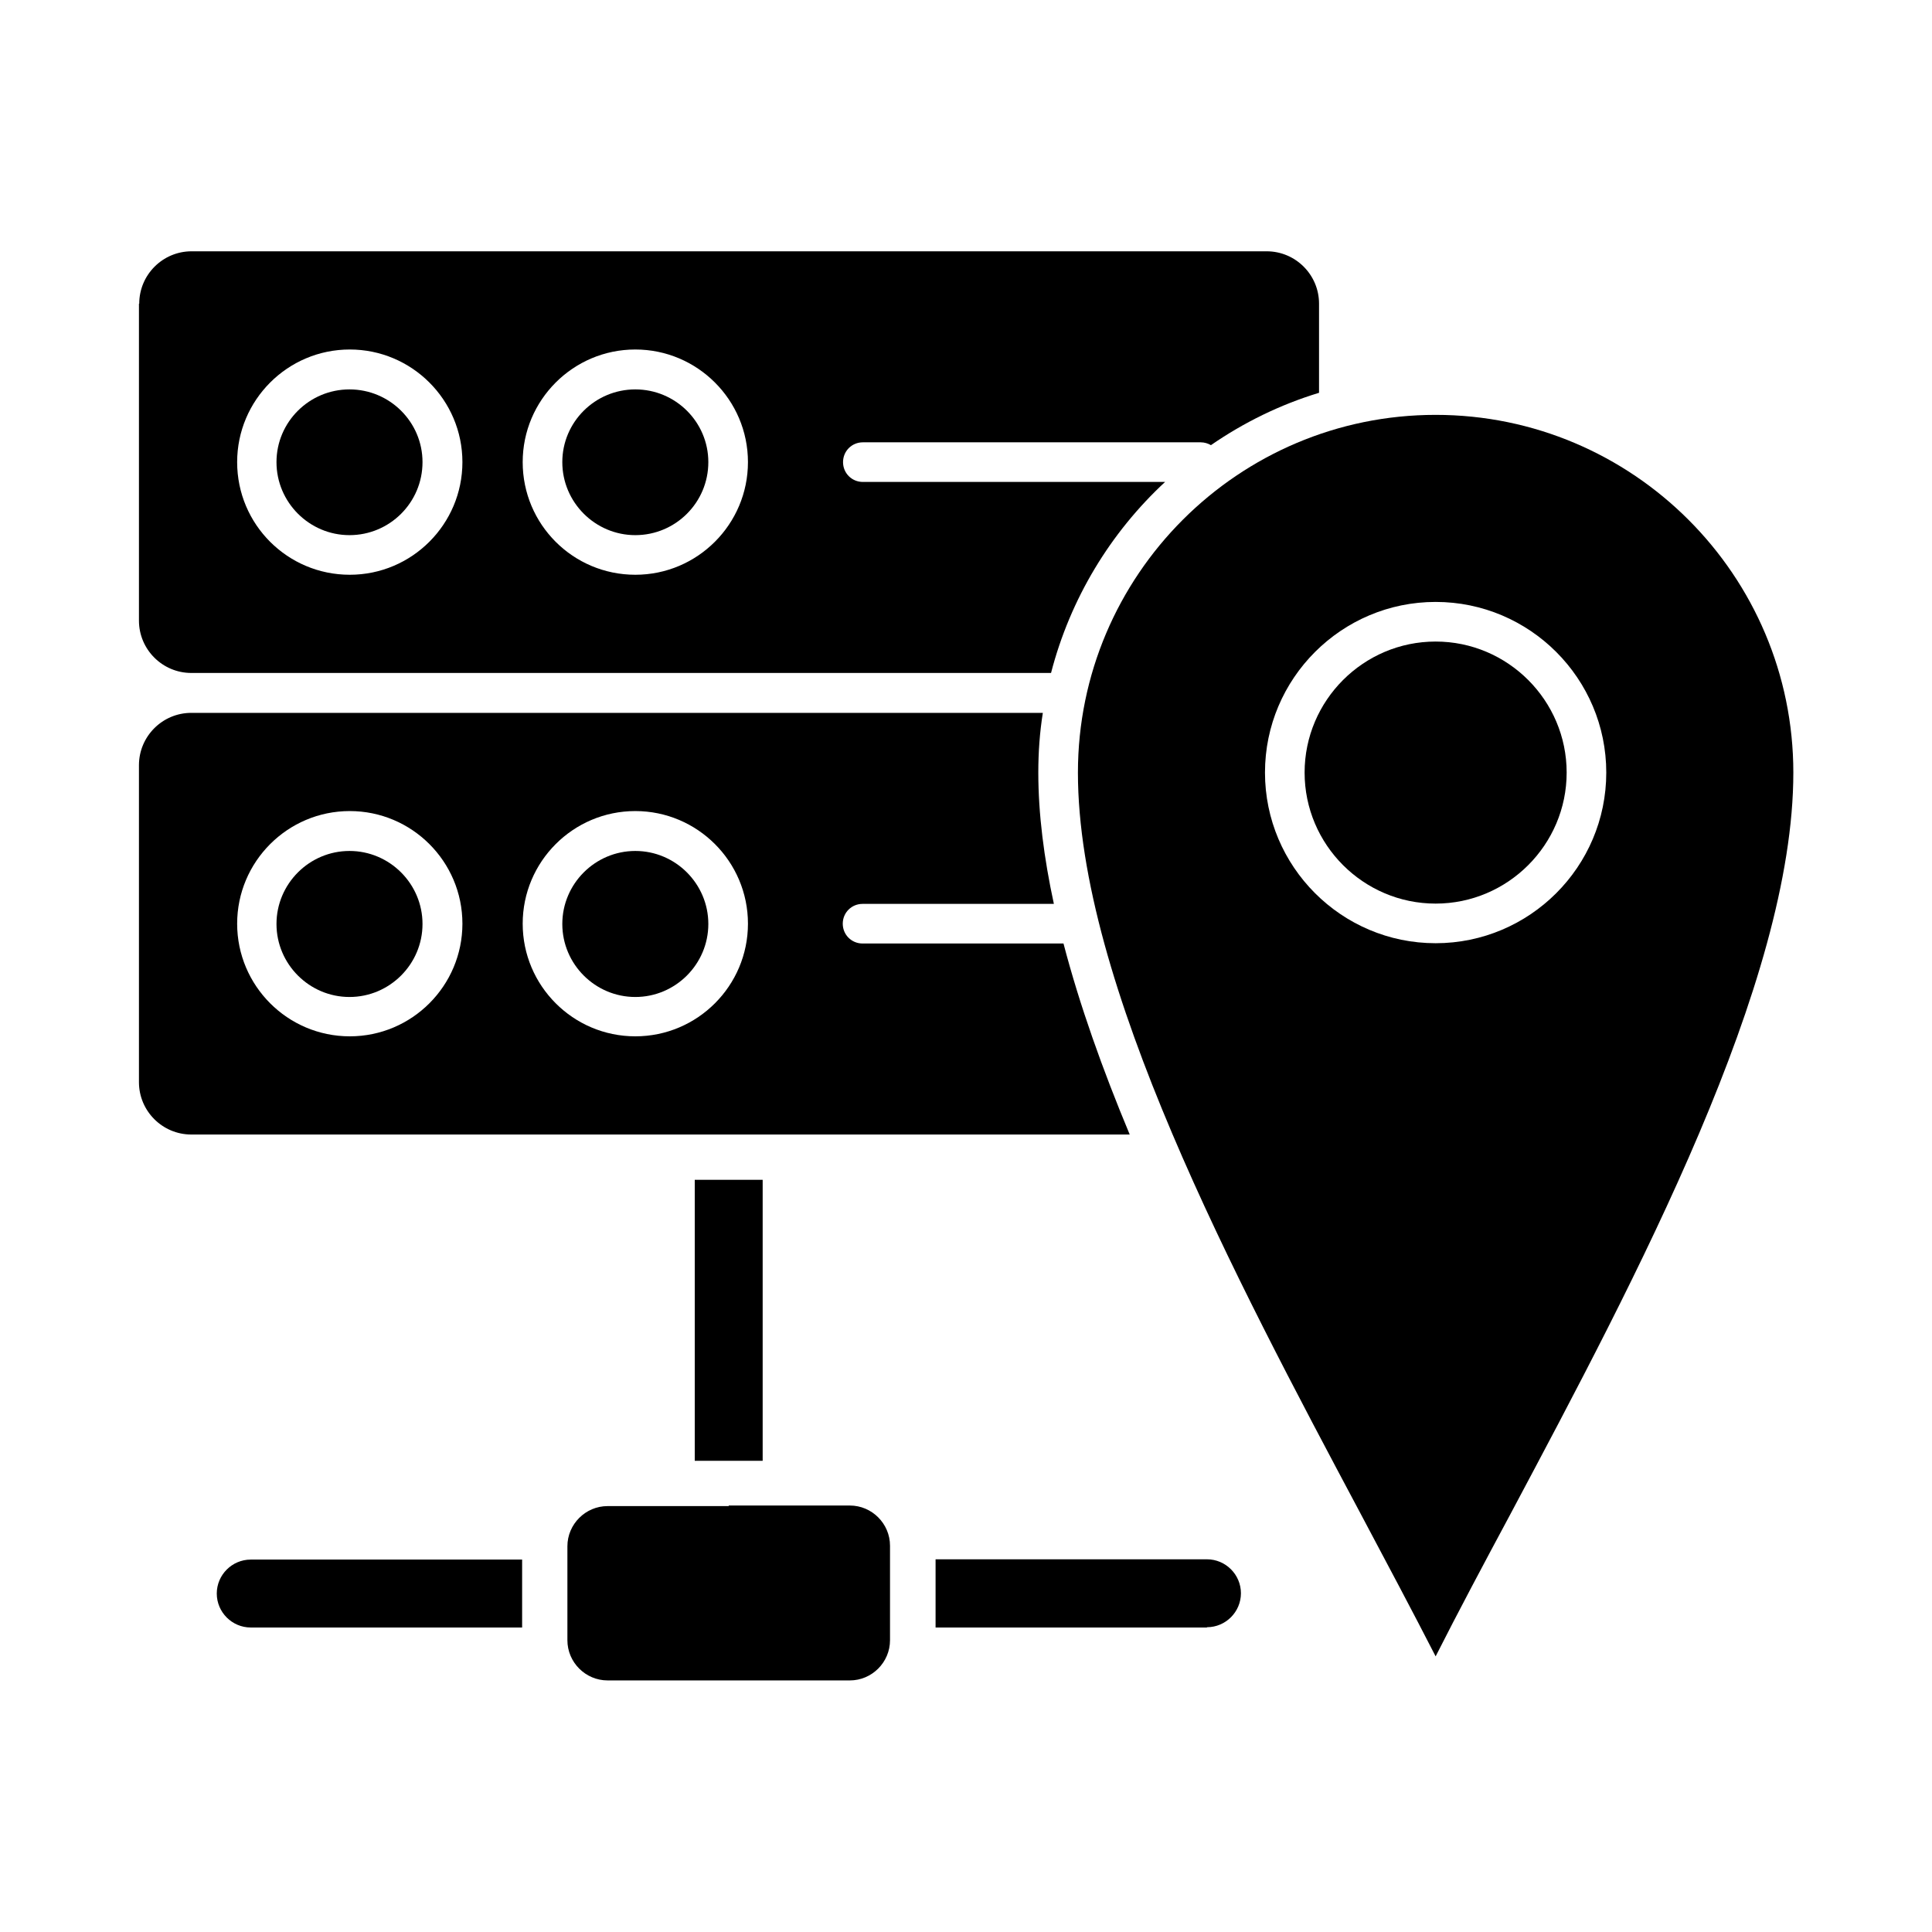
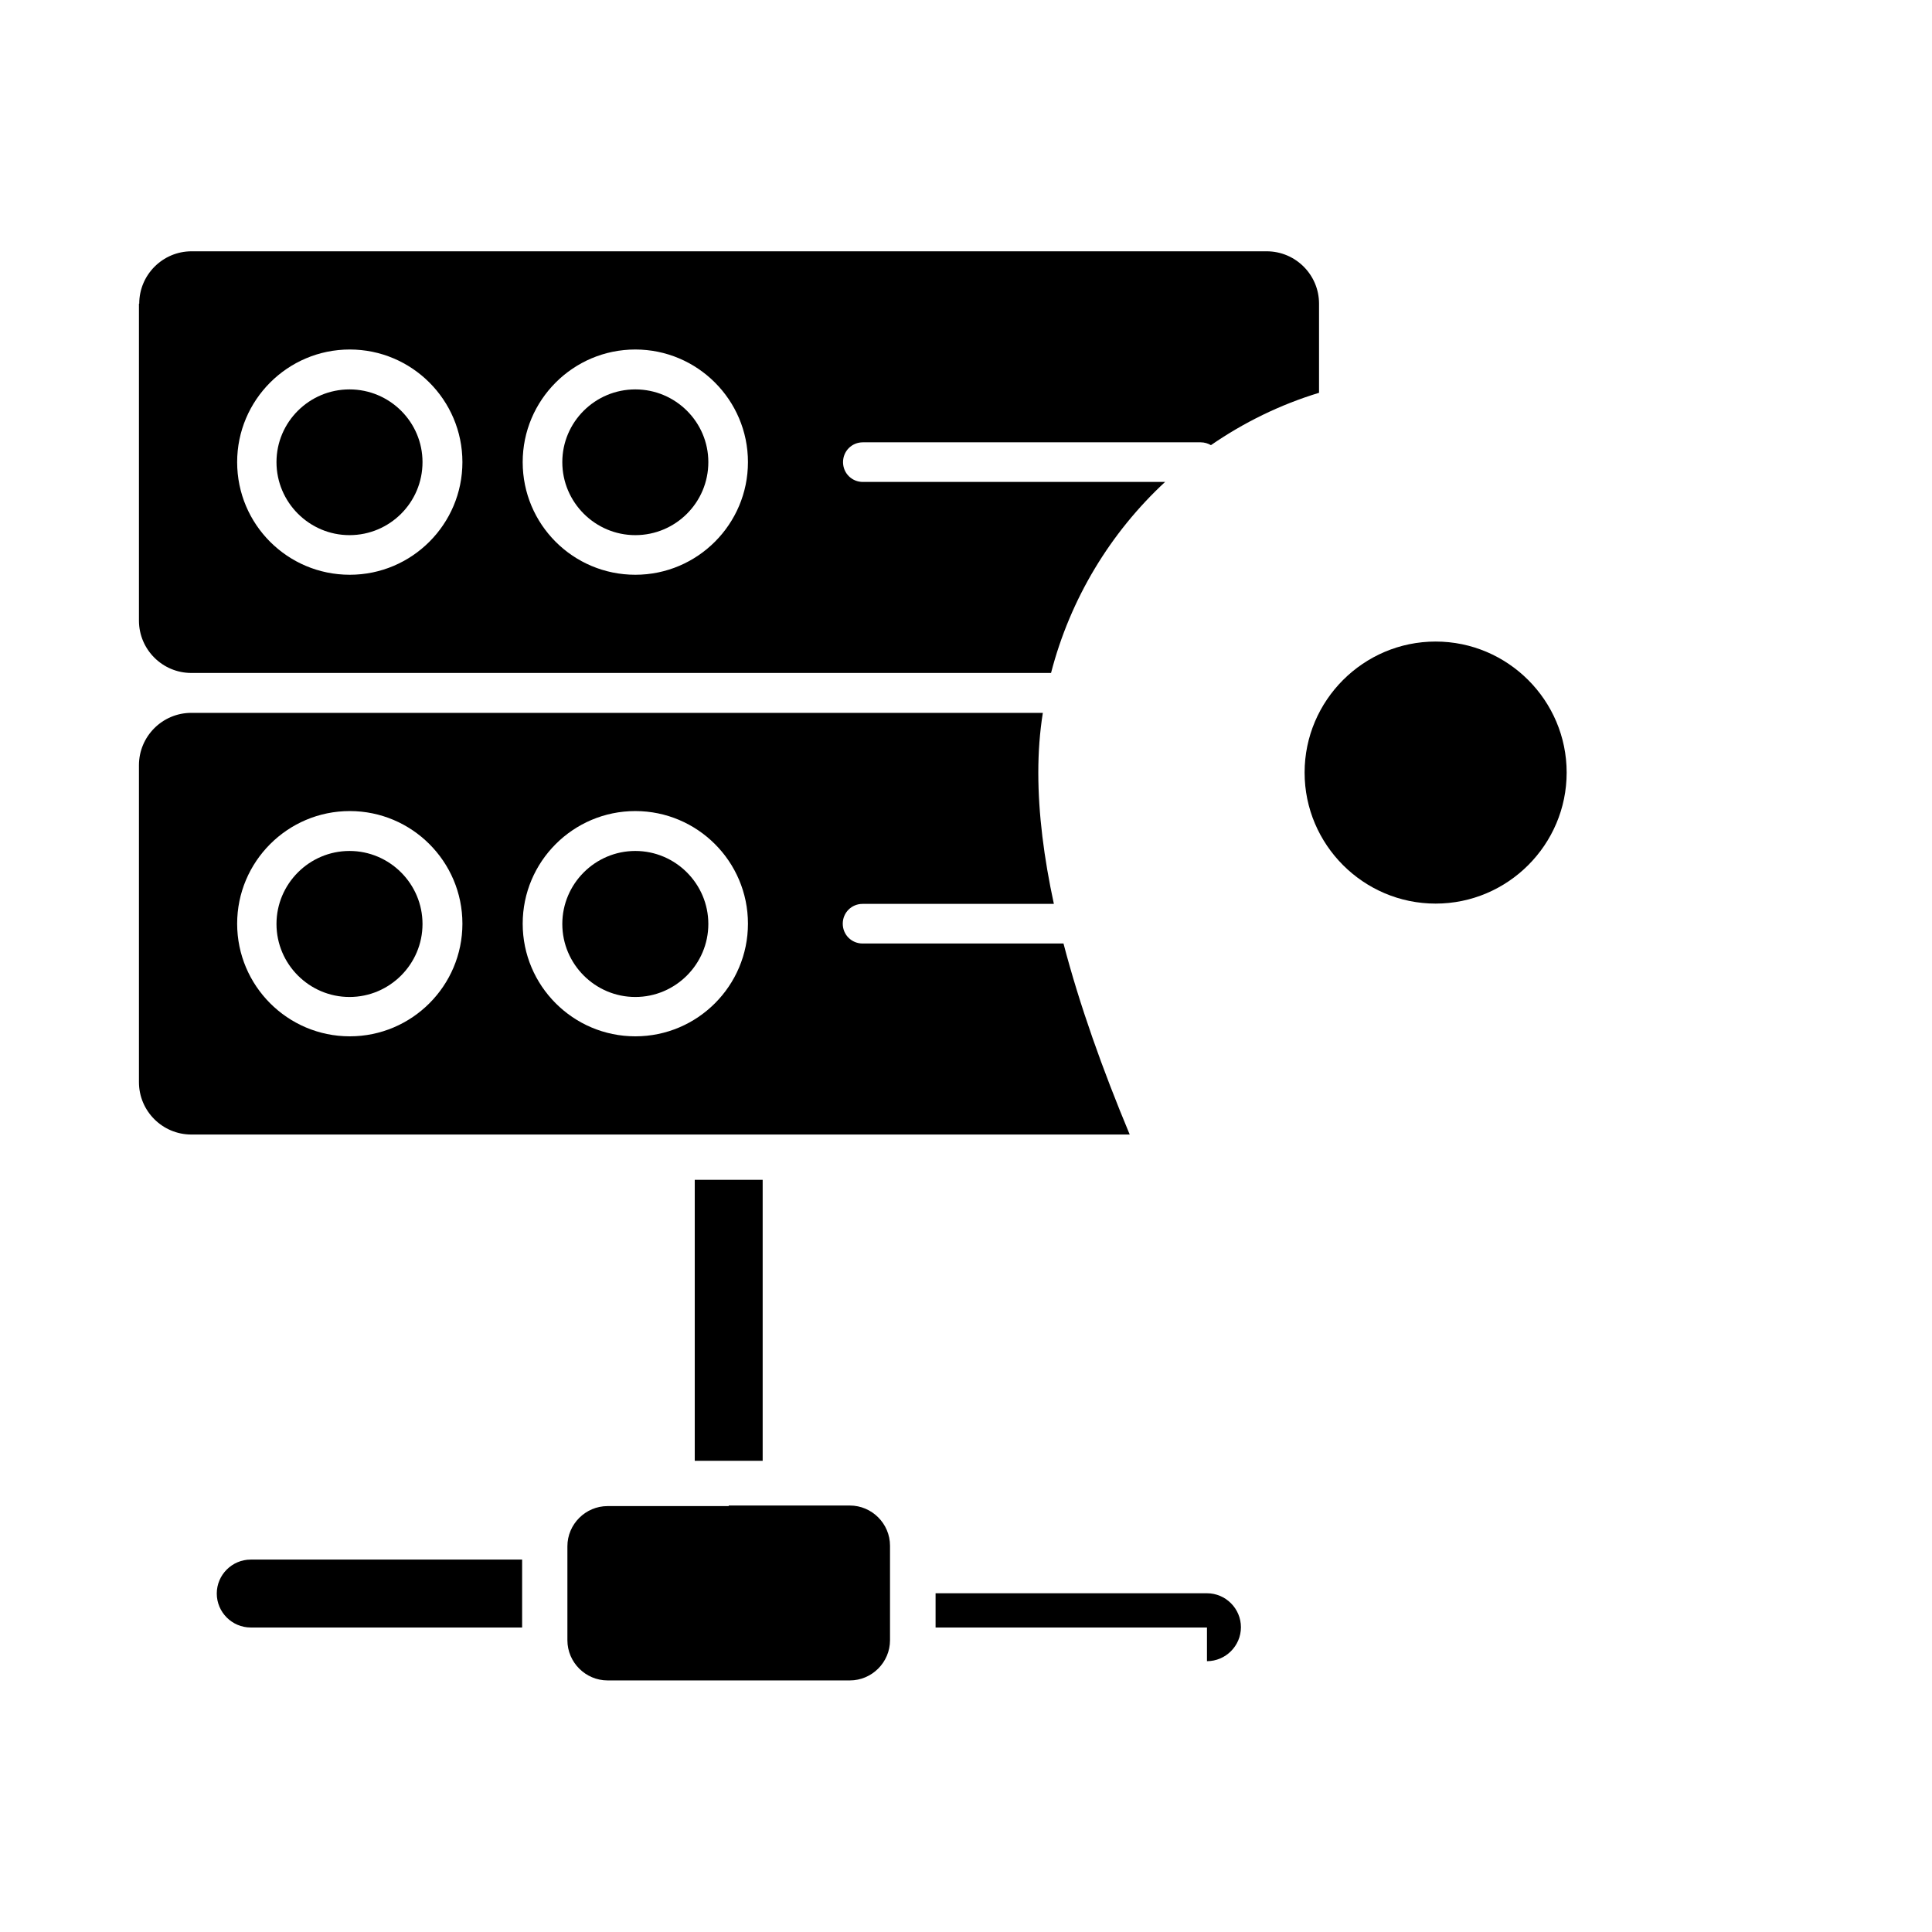
<svg xmlns="http://www.w3.org/2000/svg" clip-rule="evenodd" fill-rule="evenodd" height="512" image-rendering="optimizeQuality" shape-rendering="geometricPrecision" text-rendering="geometricPrecision" viewBox="0 0 6.827 6.827" width="512">
  <g id="Layer_x0020_1">
    <g id="_521190744">
-       <path id="_521191704" d="m2.455 5.162v-.993h.24v.993l-.24-0zm-.61.589h-.959c-.066 0-.12-.054-.12-.12 0-.066.054-.12.12-.12l.959-0v.24zm2.42 0h-.959l0-.12c0-0 0-0 0-0 0-0 0-.001 0-.001v-.12l.959-0c.066 0 .12.054.12.12 0 .066-.054.12-.12.12z" />
+       <path id="_521191704" d="m2.455 5.162v-.993h.24v.993l-.24-0zm-.61.589h-.959c-.066 0-.12-.054-.12-.12 0-.066.054-.12.12-.12l.959-0v.24zm2.42 0h-.959c0-0 0-0 0-0 0-0 0-.001 0-.001v-.12l.959-0c.066 0 .12.054.12.12 0 .066-.054.12-.12.12z" />
      <path id="_521191608" d="m5.073 2.267c-.255 0-.463.208-.463.463 0.0.255.208.463.463.463.255-0.0.463-.208.463-.463 0-.255-.208-.463-.463-.463z" />
      <path id="_521191872" d="m2.245 3.007c-.142 0-.258.116-.258.258 0 .142.116.258.258.258.142 0 .258-.116.258-.258 0-.142-.116-.258-.258-.258z" />
      <path id="_521191176" d="m1.235 3.007c-.142 0-.258.116-.258.258 0 .142.116.258.258.258.142 0 .258-.116.258-.258 0-.142-.116-.258-.258-.258z" />
      <path id="_521191440" d="m1.235 1.376c-.142 0-.258.115-.258.257 0 .142.116.258.258.258.142-0.0.258-.115.258-.258 0-.142-.116-.257-.258-.257z" />
      <path id="_521191536" d="m2.245 1.376c-.142 0-.258.115-.258.257 0 .142.116.258.258.258.142-0.0.258-.115.258-.258 0-.142-.116-.257-.258-.257z" />
      <path id="_521191272" d="m2.643 1.633c0 .219-.178.398-.398.398s-.398-.178-.398-.398c0-.219.178-.398.398-.398.219-0.0.398.178.398.398zm-1.009 0c0 .219-.178.398-.398.398s-.398-.178-.398-.398c0-.219.178-.398.398-.398.219-0.0.398.178.398.398zm-1.143-.56v1.12c0 .102.083.185.185.185h3.038c.068-.263.21-.496.403-.675h-1.068c-.039 0-.07-.031-.07-.07 0-.039.031-.07.07-.07l1.194-0c.013 0 .026.004.036.01.116-.08.244-.143.382-.185l0-.315c0-.102-.083-.185-.185-.185l-3.799-0c-.102 0-.185.083-.185.185z" />
-       <path id="_521191224" d="m3.809 2.73c0.0.742.554 1.783.999 2.619.094.177.184.346.265.504.08-.158.17-.327.265-.504.445-.836.999-1.877.999-2.619 0-.697-.567-1.264-1.264-1.264-.697 0-1.264.567-1.264 1.264zm.661 0c0-.333.271-.603.603-.603.333-0.0.603.271.603.603 0 .333-.271.603-.603.603-.333 0-.603-.271-.603-.603z" />
      <g>
        <path id="_521190504" d="m3.685 2.519h-3.009c-.102 0-.185.083-.185.185v1.12c0 .102.083.185.185.185h1.899l1.417-0c-.096-.23-.177-.457-.234-.675h-.71c-.039 0-.07-.031-.07-.07 0-.039.031-.07.07-.07l.676-0c-.035-.162-.055-.318-.055-.464 0-.072.005-.142.016-.211zm-1.44.347c.219 0 .398.178.398.398 0 .219-.178.398-.398.398s-.398-.179-.398-.398c0-.219.178-.398.398-.398zm-1.009 0c.219 0 .398.178.398.398 0 .219-.178.398-.398.398s-.398-.179-.398-.398c0-.219.178-.398.398-.398z" />
        <path id="_521191008" d="m2.575 5.322h-.428c-.078 0-.142.064-.142.142v.166.166c0 .078.064.142.142.142l.856-0c.078 0 .142-.064.142-.142l0-.166c-0-0-0-0-0-.001 0-0 0-0.0 0-.001v-.166c0-.078-.064-.142-.142-.142l-.428-0z" />
      </g>
    </g>
  </g>
</svg>